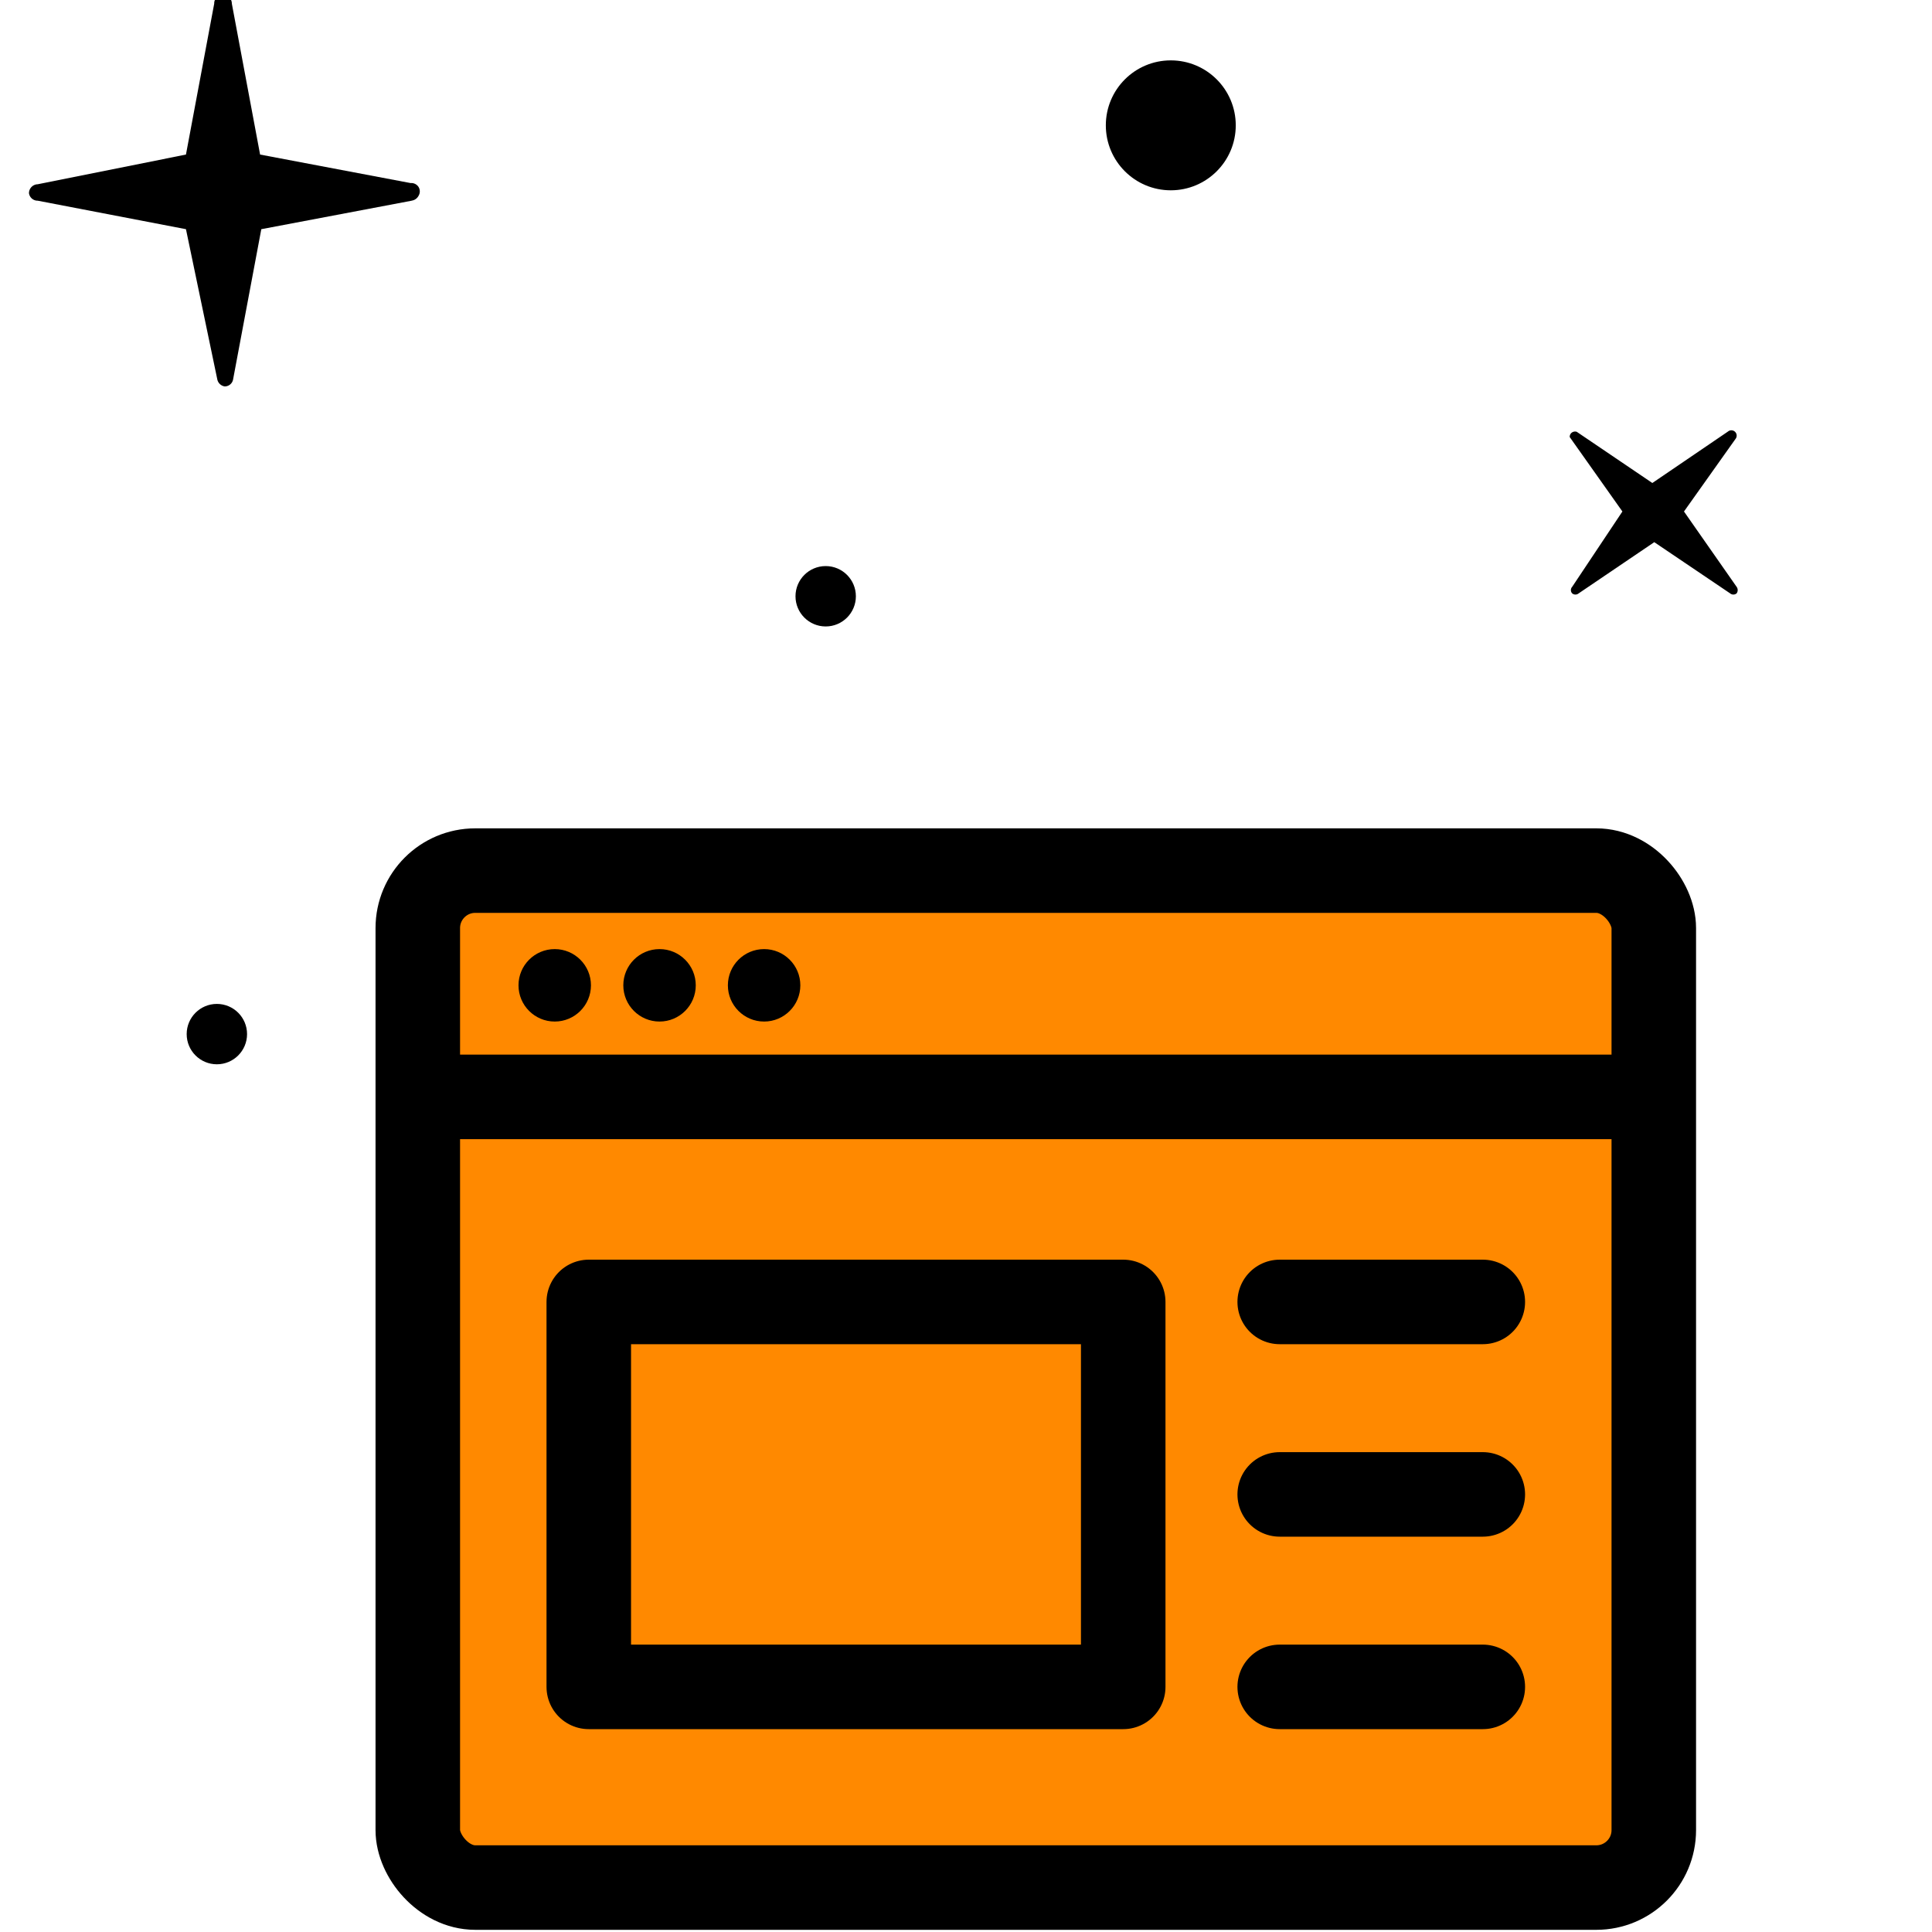
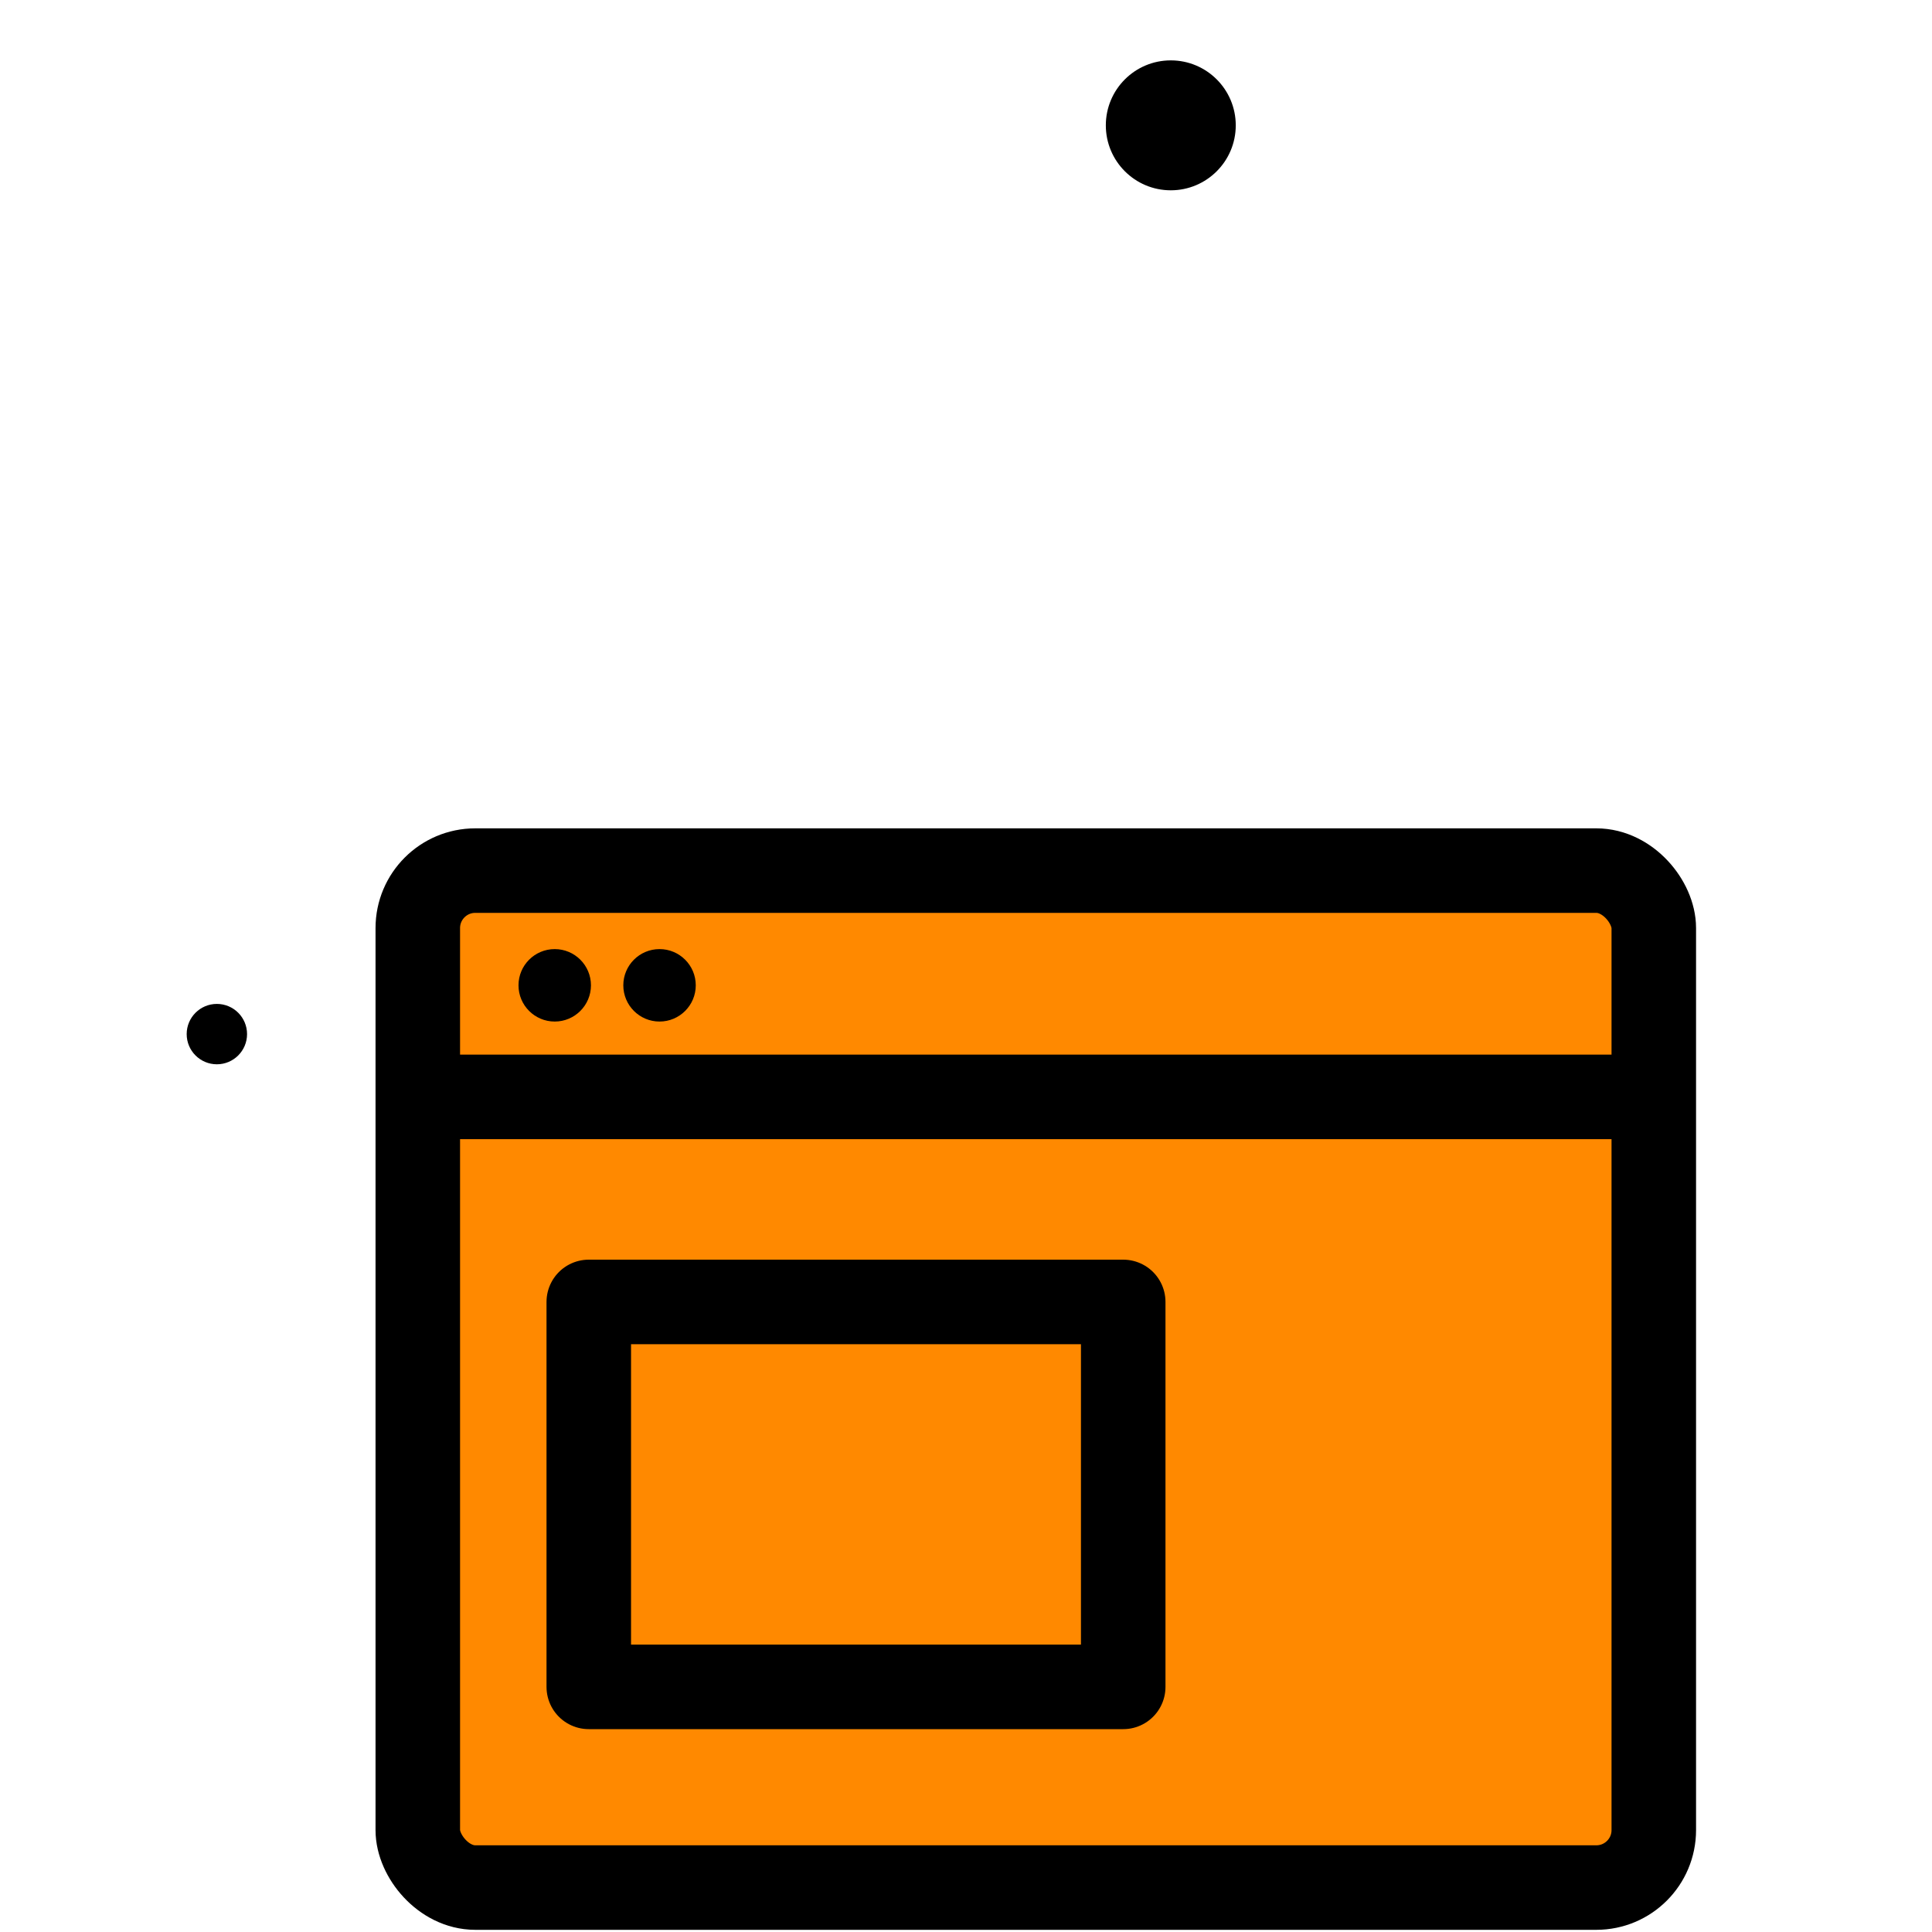
<svg xmlns="http://www.w3.org/2000/svg" viewBox="0 0 80 80">
-   <path d="M17.05 8.31l-6.23 1.18-1.17 6.23a.35.35 0 0 1-.35.28.37.37 0 0 1-.3-.28L7.7 9.49 1.56 8.31A.36.36 0 0 1 1.2 8a.37.37 0 0 1 .36-.37L7.7 6.4 8.87.15a.36.36 0 0 1 .36-.37.37.37 0 0 1 .37.37l1.17 6.25L17 7.58a.36.36 0 0 1 .33.16.35.35 0 0 1 0 .37.38.38 0 0 1-.3.2zm48.24 9.57L68.42 20l3.13-2.13a.22.22 0 0 1 .31.31l-2.13 3 2.18 3.12a.23.23 0 0 1 0 .27.21.21 0 0 1-.27 0l-3.14-2.12-3.13 2.12a.21.21 0 0 1-.27 0 .2.2 0 0 1 0-.27l2.08-3.12L65 18.1a.21.21 0 0 1 .09-.19.23.23 0 0 1 .2-.03z" />
  <g stroke="#000" stroke-width="3.5">
    <rect x="17.3" y="36.05" width="51.18" height="42.11" rx="2.38" fill="#ff8900" />
    <g fill="none" stroke-linejoin="round">
      <path d="M17.22 45.42H68.4m-44.02 8.49h22.13v15.94H24.38z" />
-       <path d="M52.99 53.91h8.41m-8.41 7.97h8.41m-8.41 7.97h8.41" stroke-linecap="round" />
    </g>
  </g>
  <circle cx="22.97" cy="40.8" r="1.5" />
  <circle cx="27.31" cy="40.8" r="1.5" />
-   <circle cx="31.64" cy="40.8" r="1.5" />
  <circle cx="48.48" cy="5.19" r="2.69" />
-   <circle cx="34.19" cy="24.69" r="1.25" />
  <circle cx="8.98" cy="42.82" r="1.25" />
</svg>